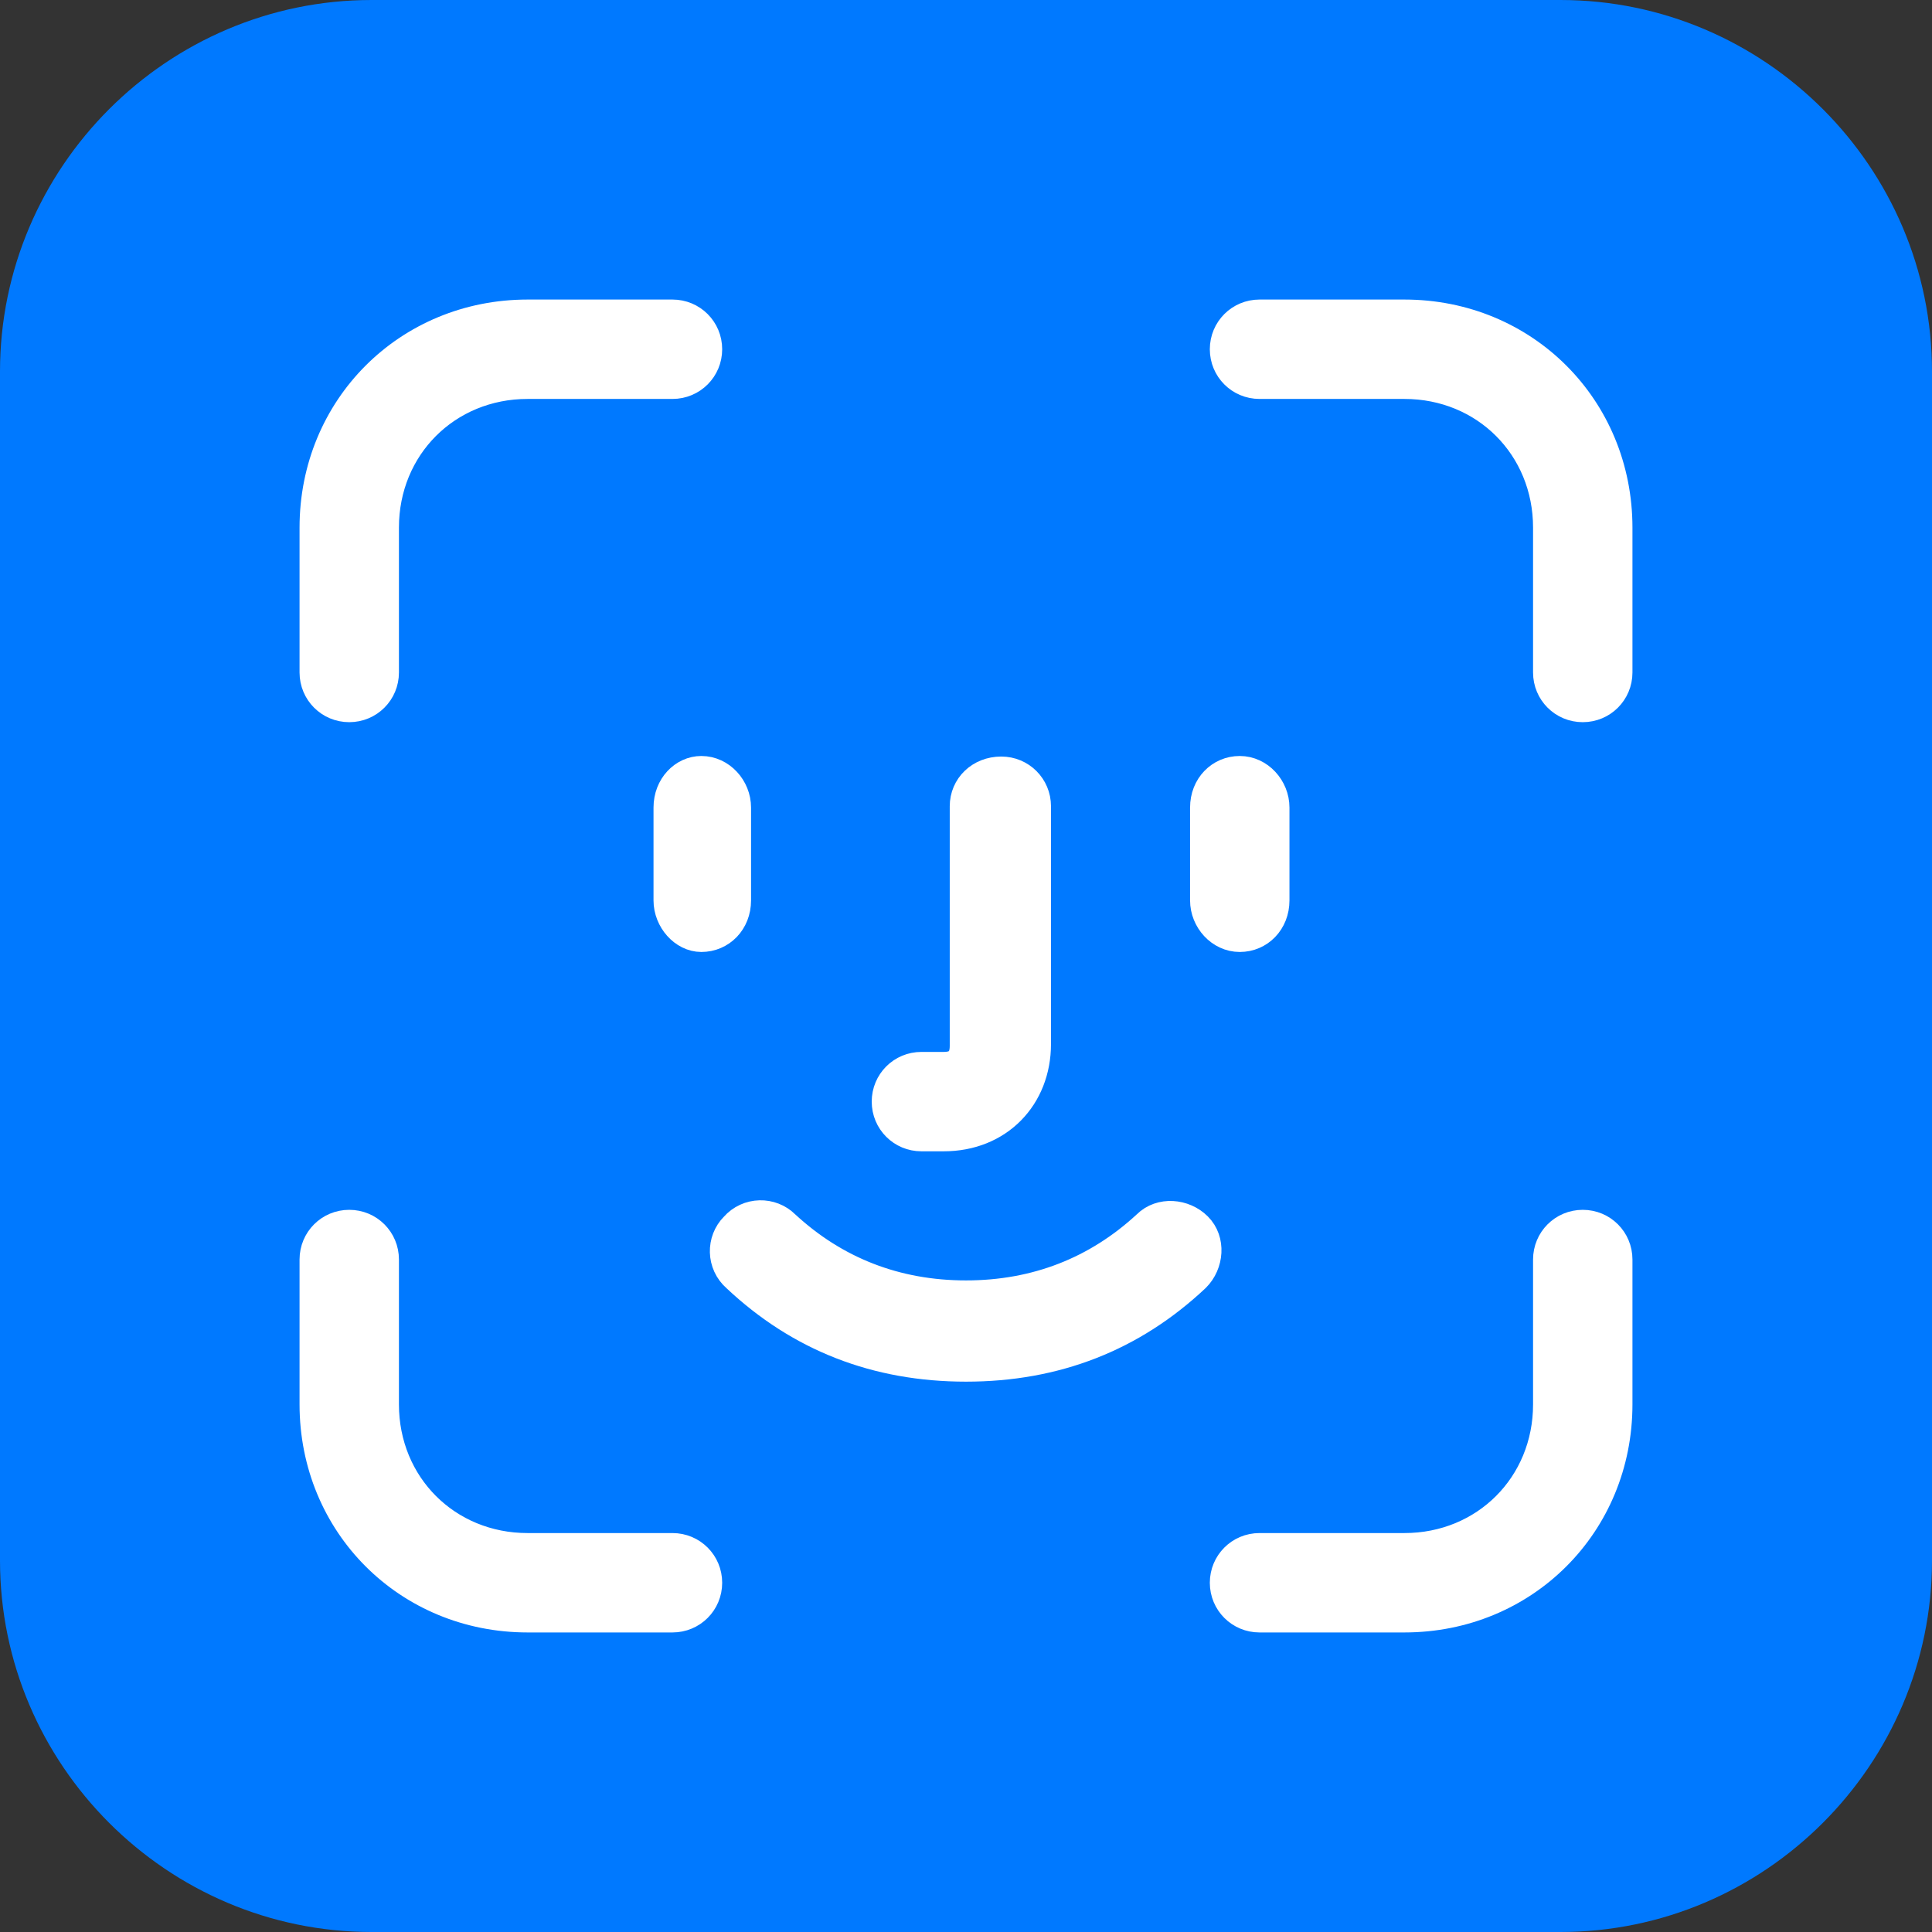
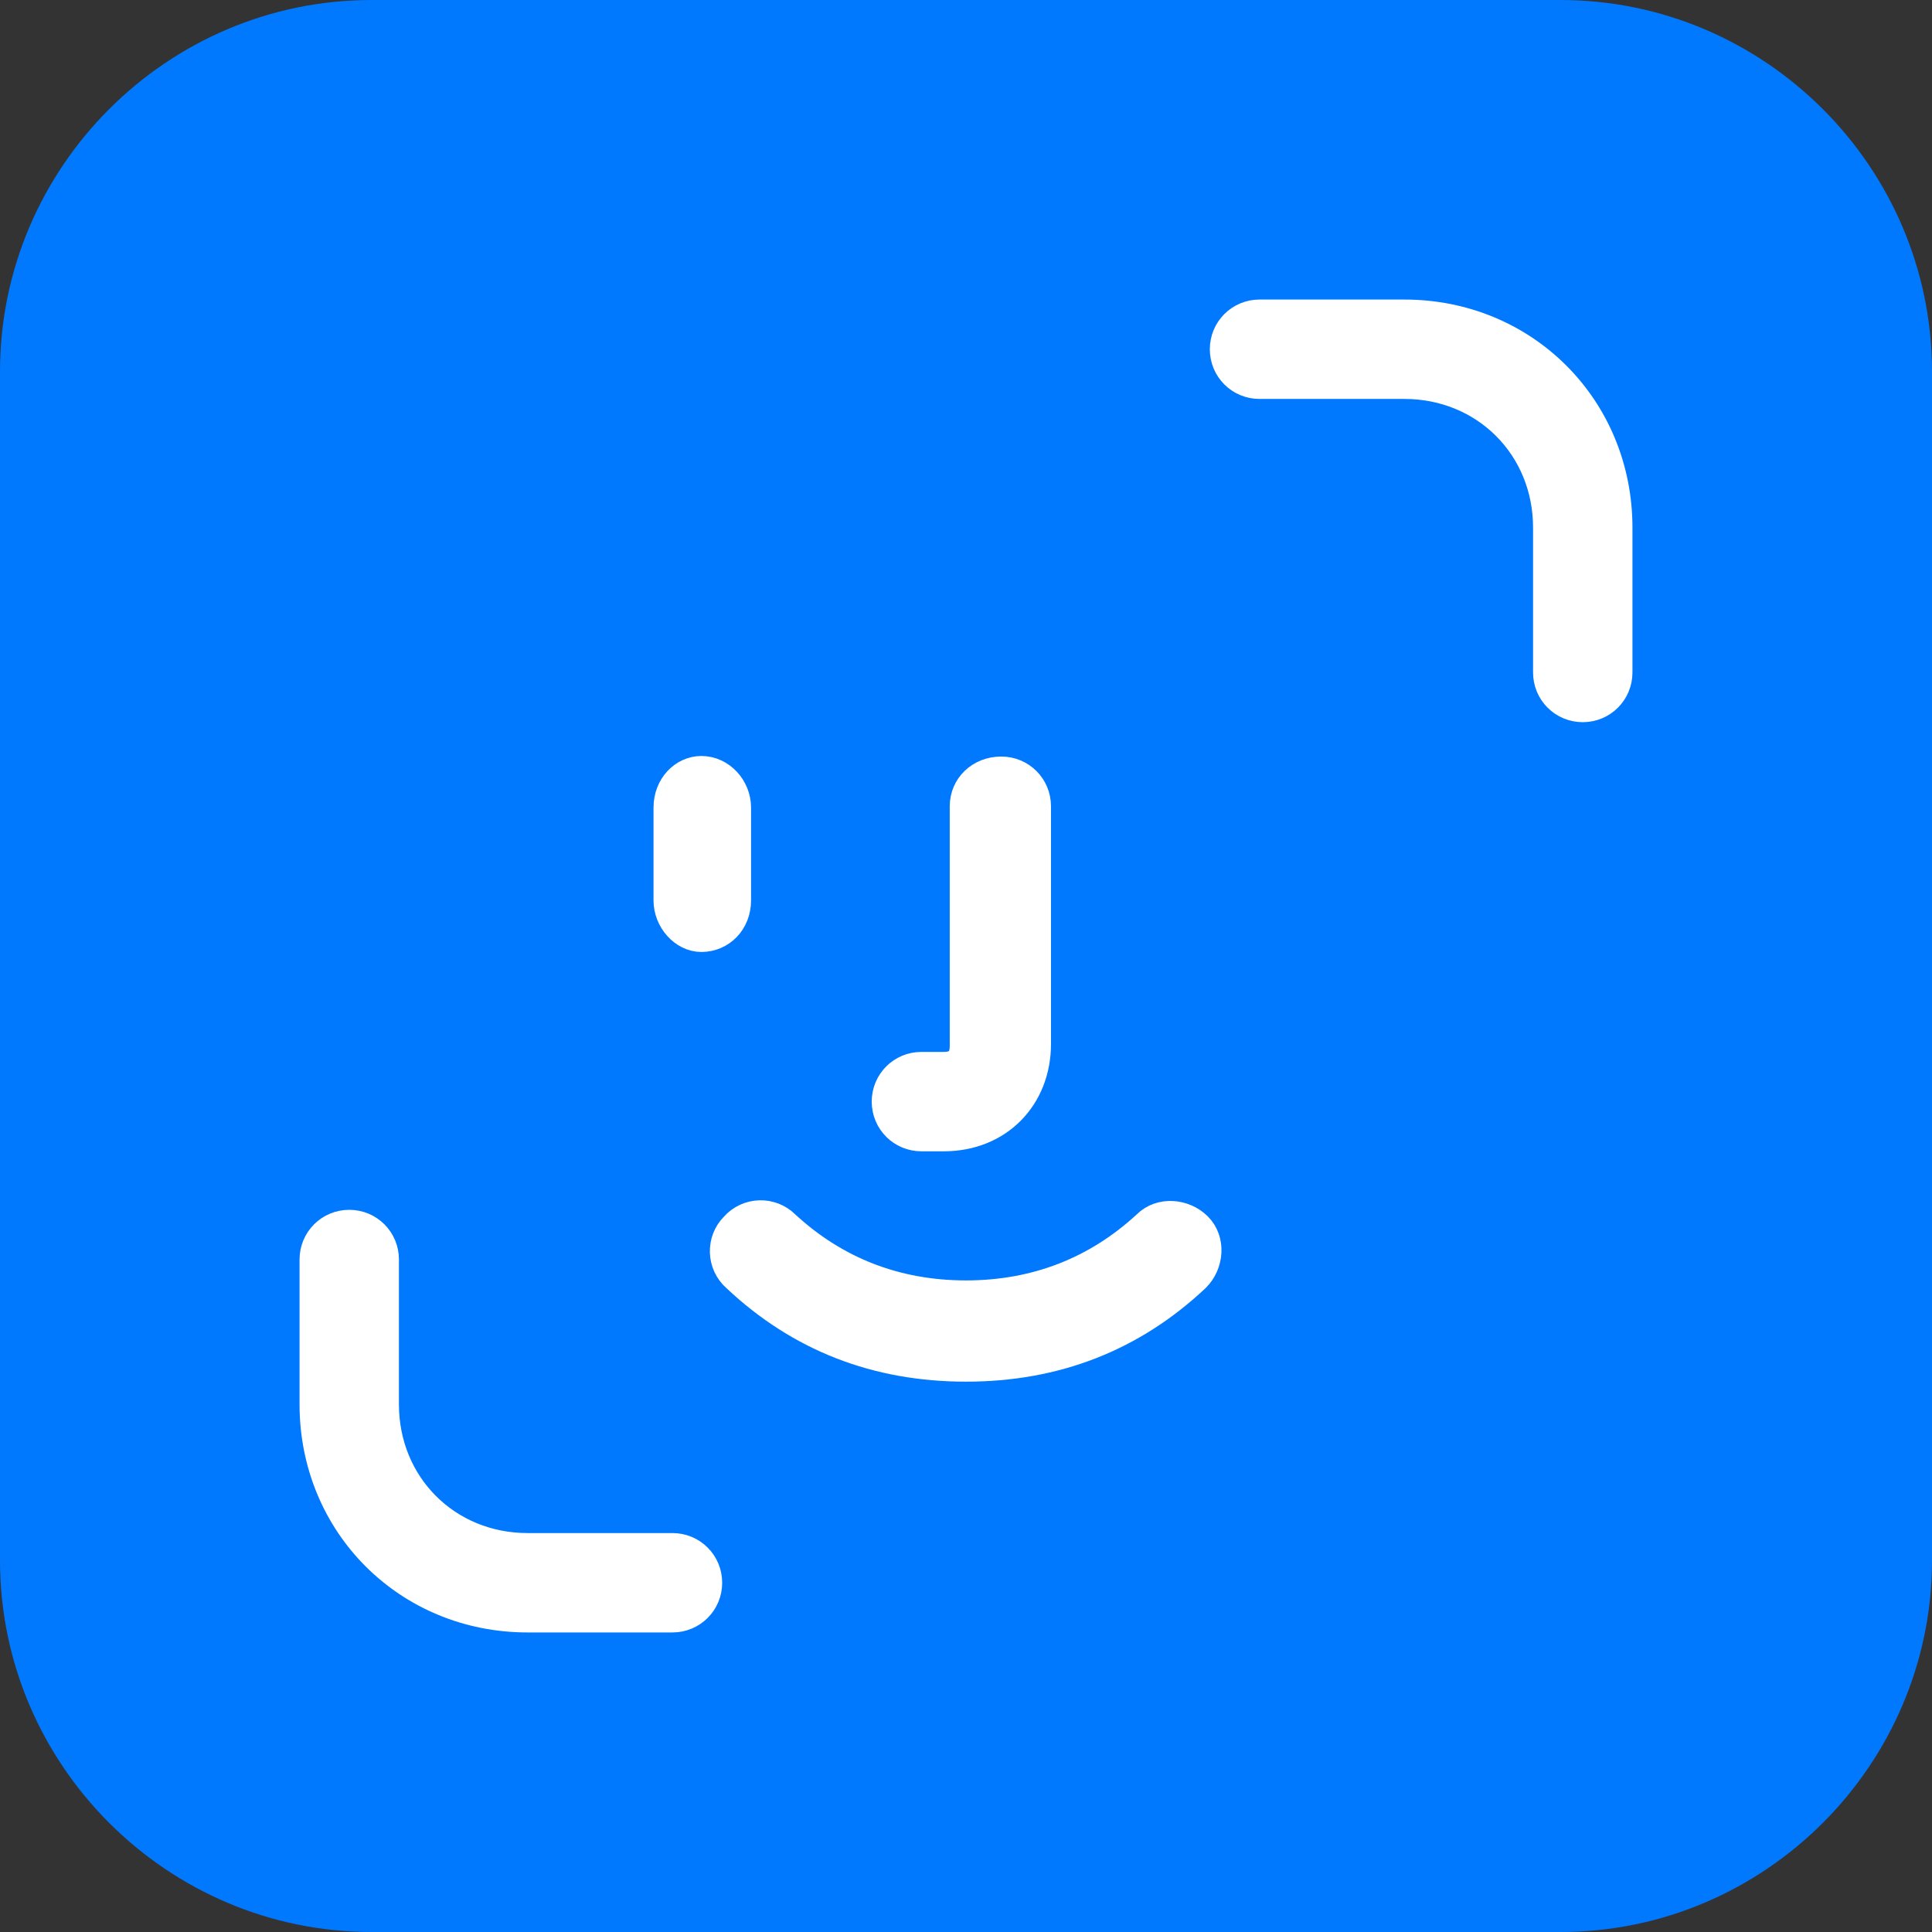
<svg xmlns="http://www.w3.org/2000/svg" version="1.1" id="Layer_1" x="0px" y="0px" viewBox="0 0 104 104" style="enable-background:new 0 0 104 104;" xml:space="preserve">
  <rect x="0" y="0" width="104" height="104" fill="#333333" stroke="none" />
  <style type="text/css">
	.st0{fill:#0079FF;}
	.st1{fill:#FFFFFF;stroke:#FFFFFF;stroke-width:1.75;stroke-miterlimit:10;}
</style>
  <g id="ic_x5F_09">
    <path id="bg_13_" class="st0" d="M84,104H20C9,104,0,95,0,84V20C0,9,9,0,20,0h64c11,0,20,9,20,20v64C104,95,95,104,84,104z" />
  </g>
  <g id="Page-1">
    <g id="Face-ID">
      <g>
        <g>
          <g id="Corners">
            <g id="Corner">
-               <path class="st1" d="M20.6,36.2v-7.8c0-4.4,3.4-7.8,7.8-7.8h7.8c1,0,1.8-0.8,1.8-1.8c0-1-0.8-1.8-1.8-1.8h-7.8        C22,17,17,22,17,28.4v7.8c0,1,0.8,1.8,1.8,1.8C19.8,38,20.6,37.2,20.6,36.2z" />
-             </g>
+               </g>
            <g id="Corner_00000004505556917203783750000012418898109610868875_" transform="translate(68.07, 11.93) scale(-1, 1) translate(-68.07, -11.93) translate(56.14, 0)">
              <path class="st1" d="M-3.4,36.2v-7.8c0-4.4,3.4-7.8,7.8-7.8h7.8c1,0,1.8-0.8,1.8-1.8c0-1-0.8-1.8-1.8-1.8H4.4        C-2,17-7,22-7,28.4v7.8c0,1,0.8,1.8,1.8,1.8S-3.4,37.2-3.4,36.2z" />
            </g>
            <g id="Corner_00000000925475309079804910000016887888026080062634_" transform="translate(11.93, 68.07) scale(1, -1) translate(-11.93, -68.07) translate(0, 56.14)">
              <path class="st1" d="M20.6,12.2V4.4c0-4.4,3.4-7.8,7.8-7.8h7.8c1,0,1.8-0.8,1.8-1.8S37.2-7,36.2-7h-7.8C22-7,17-2,17,4.4v7.8        c0,1,0.8,1.8,1.8,1.8C19.8,14,20.6,13.2,20.6,12.2z" />
            </g>
            <g id="Corner_00000182513152452462199950000016276185103335002031_" transform="translate(68.07, 68.07) scale(-1, -1) translate(-68.07, -68.07) translate(56.14, 56.14)">
-               <path class="st1" d="M-3.4,12.2V4.4C-3.4,0,0-3.4,4.4-3.4h7.8c1,0,1.8-0.8,1.8-1.8S13.2-7,12.2-7H4.4C-2-7-7-2-7,4.4v7.8        c0,1,0.8,1.8,1.8,1.8S-3.4,13.2-3.4,12.2" />
-             </g>
+               </g>
          </g>
          <g id="Eye" transform="translate(21.754, 28.07)">
            <path id="Path" class="st1" d="M14.3,15.4v5c0,1,0.8,1.9,1.7,1.9c1,0,1.8-0.8,1.8-1.9v-5c0-1-0.8-1.9-1.8-1.9       C15.1,13.5,14.3,14.3,14.3,15.4z" />
          </g>
          <g id="Eye_00000165928724109396666830000010590879798275143318_" transform="translate(54.737, 28.07)">
-             <path id="Path_00000044868043904222874410000012741975950172474255_" class="st1" d="M10.2,15.4v5c0,1,0.8,1.9,1.8,1.9       s1.8-0.8,1.8-1.9v-5c0-1-0.8-1.9-1.8-1.9S10.2,14.3,10.2,15.4z" />
-           </g>
+             </g>
          <path id="Mouth" class="st1" d="M39.7,68.7c3.4,3.2,7.5,4.8,12.3,4.8s8.9-1.6,12.3-4.8c0.7-0.7,0.8-1.9,0.1-2.6      c-0.7-0.7-1.9-0.8-2.6-0.1c-2.7,2.5-6,3.8-9.8,3.8s-7.1-1.3-9.8-3.8c-0.7-0.7-1.9-0.7-2.6,0.1C38.9,66.8,38.9,68,39.7,68.7z" />
          <path id="Nose" class="st1" d="M52,43.4v12.9c0,0.8-0.4,1.2-1.2,1.2h-1.2c-1,0-1.8,0.8-1.8,1.8s0.8,1.8,1.8,1.8h1.2      c2.9,0,4.9-2.1,4.9-4.9V43.4c0-1-0.8-1.8-1.8-1.8C52.8,41.6,52,42.4,52,43.4z" />
        </g>
      </g>
    </g>
  </g>
</svg>